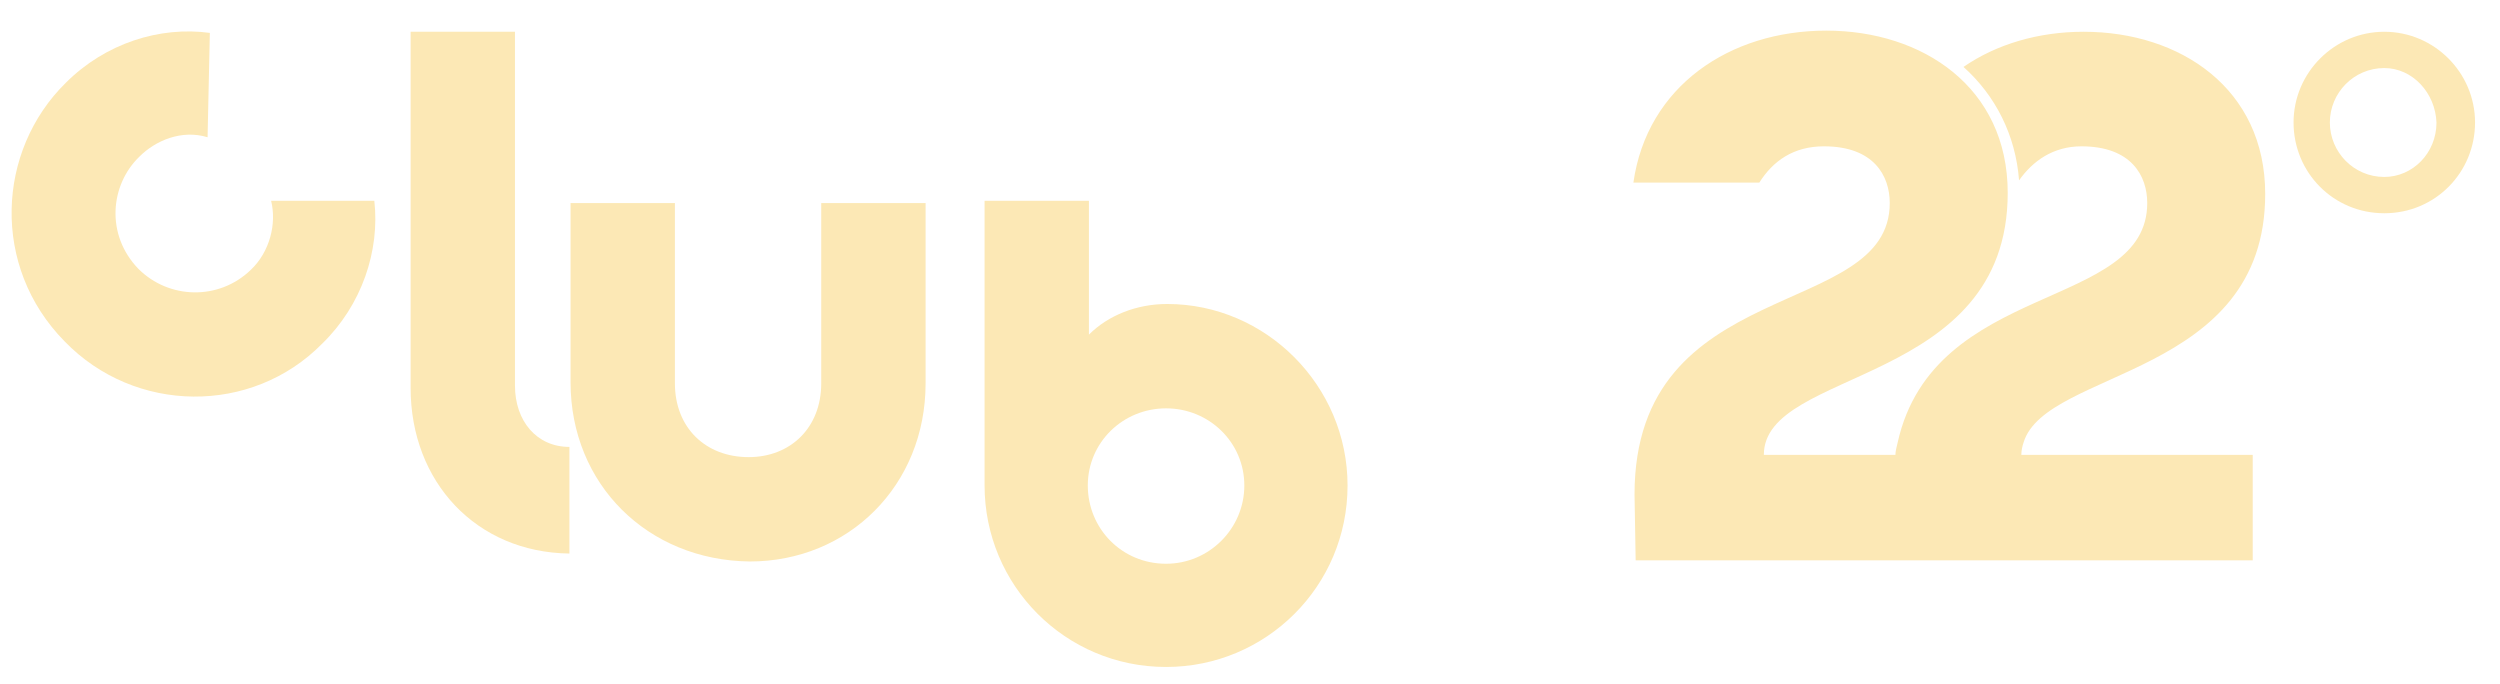
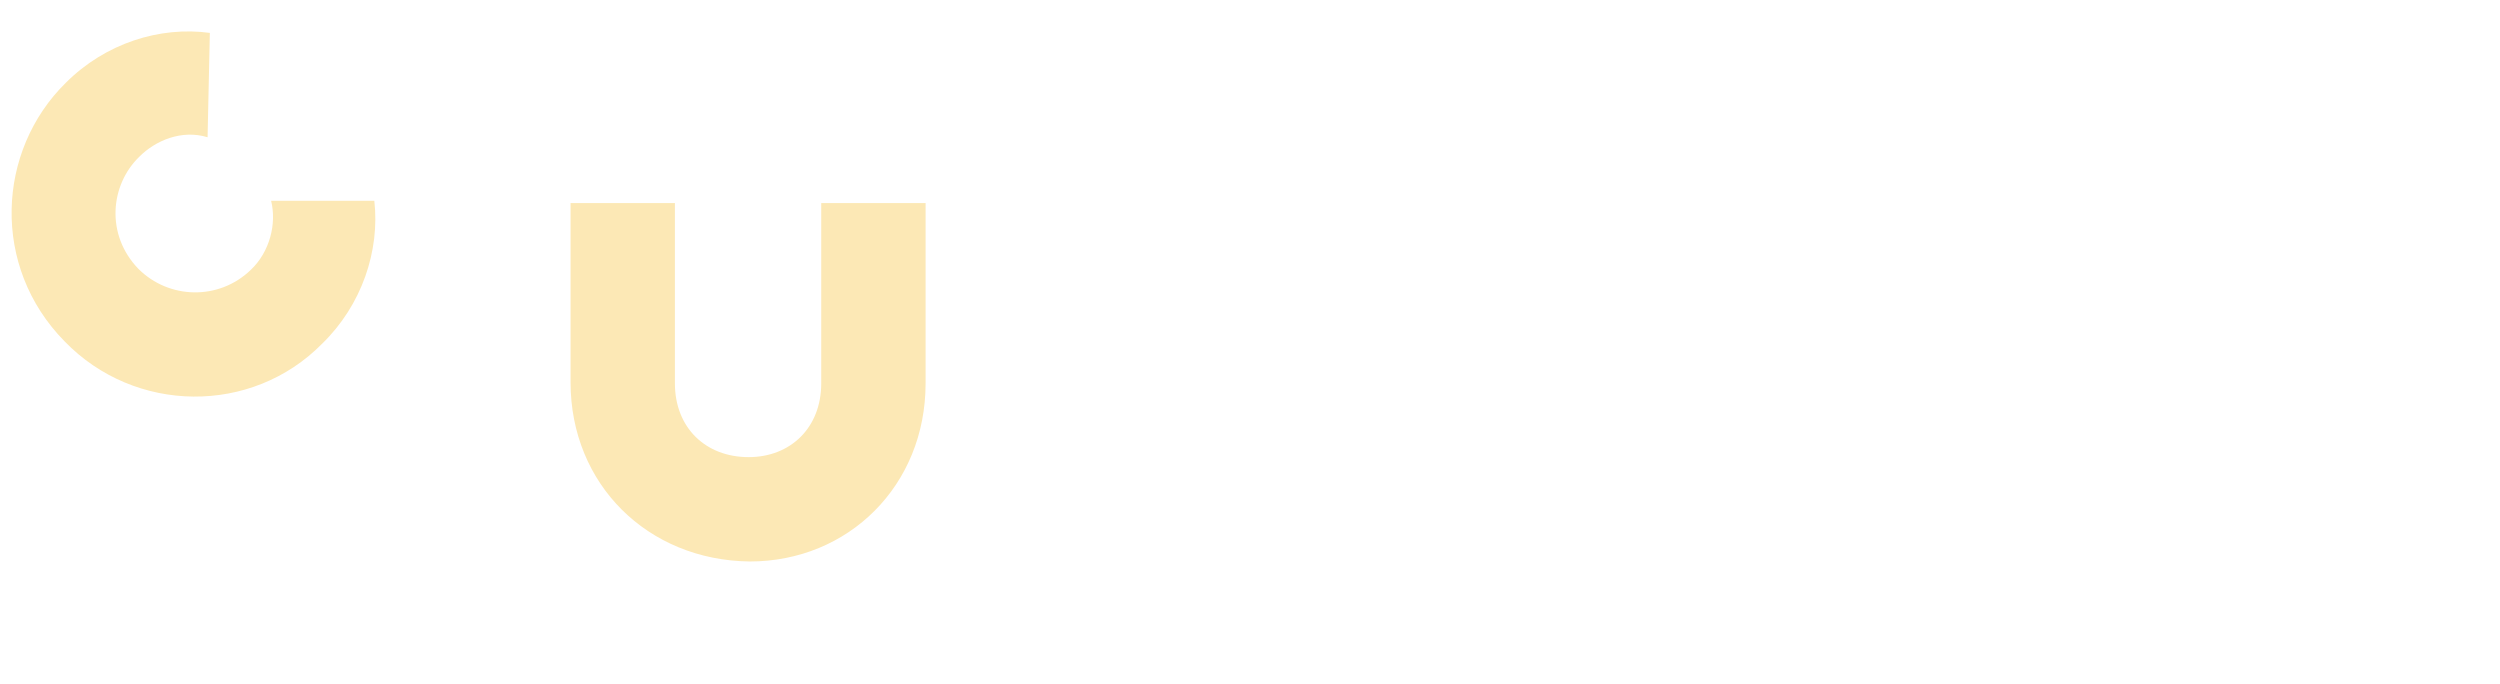
<svg xmlns="http://www.w3.org/2000/svg" id="Слой_1" x="0px" y="0px" viewBox="0 0 220.4 60.3" style="enable-background:new 0 0 220.4 60.3;" xml:space="preserve">
  <style type="text/css"> .st0{fill:#FCE8B5;} </style>
  <path class="st0" d="M50.3,33.7V17.9h9.2v15.9c0,3.9,2.7,6.5,6.5,6.5c3.7,0,6.4-2.6,6.4-6.5V17.9h9.2v15.9c0,9-6.8,15.7-15.5,15.7 C57.1,49.4,50.3,42.7,50.3,33.7z" />
-   <path class="st0" d="M118.8,42.8c0,8.9-7.2,16-16,16c-8.9,0-16-7.2-16-16V17.7h9.2v11.8c1.7-1.7,4.2-2.7,6.9-2.7 C111.6,26.8,118.8,34,118.8,42.8z M109.7,42.8c0-3.8-3.1-6.8-6.9-6.8c-3.8,0-6.9,3-6.9,6.8c0,3.8,3,6.9,6.9,6.9 C106.6,49.7,109.7,46.6,109.7,42.8z" />
-   <path class="st0" d="M202.2,10.8c0-4.4,3.6-8,8-8s8,3.6,8,8c0,4.4-3.5,8-8,8S202.2,15.2,202.2,10.8z M214.8,10.8 c-0.1-2.6-2.1-4.8-4.6-4.8c-2.7,0-4.8,2.2-4.8,4.8c0,2.6,2.1,4.8,4.8,4.8C212.7,15.6,214.8,13.5,214.8,10.8z" />
  <g>
    <path class="st0" d="M5.7,30.1c-6.5-6.6-6-16.8,0.1-22.8c3.5-3.5,8.3-5,12.7-4.4l-0.2,9.2c-2.3-0.7-4.6,0.3-6,1.7 c-2.6,2.5-3,6.9-0.1,9.9c2.7,2.7,7.1,2.8,9.9,0.1c1.7-1.6,2.3-4.1,1.8-6.1l9.1,0c0.5,4.4-1.1,9.2-4.6,12.6 C22.2,36.6,11.9,36.5,5.7,30.1z" />
  </g>
-   <path class="st0" d="M36.2,34.2V2.8h9.2v31.2c0,3.1,1.9,5.4,4.8,5.4v9.4C42,48.7,36.2,42.5,36.2,34.2z" />
-   <path class="st0" d="M181.4,40.1h-3.2c0-0.4,0.1-0.8,0.2-1.1c2-6.5,21.3-5.7,21.3-21.9c0-9.3-7.5-14.3-16-14.3 c-4,0-7.7,1.1-10.6,3.1c2.8,2.5,4.6,6,4.9,10c1.2-1.7,3-3,5.5-3c4.4,0,5.8,2.6,5.8,5c0,9.5-18.8,6.8-22,21.1 c-0.1,0.4-0.2,0.8-0.2,1.1h-11.6c0-7.7,21.5-6,21.5-23.1c0-9.3-7.5-14.3-16-14.3c-8.5,0-15.8,4.9-17,13.4h11.1 c1.2-1.9,3-3.2,5.7-3.2c4.4,0,5.8,2.6,5.8,5c0,10.4-22.5,6.2-22.5,25.7l0.1,5.8h22.9h10.9h3.8h1.1h5.4h10.3v-9.3h-15.7H181.4z" />
</svg>